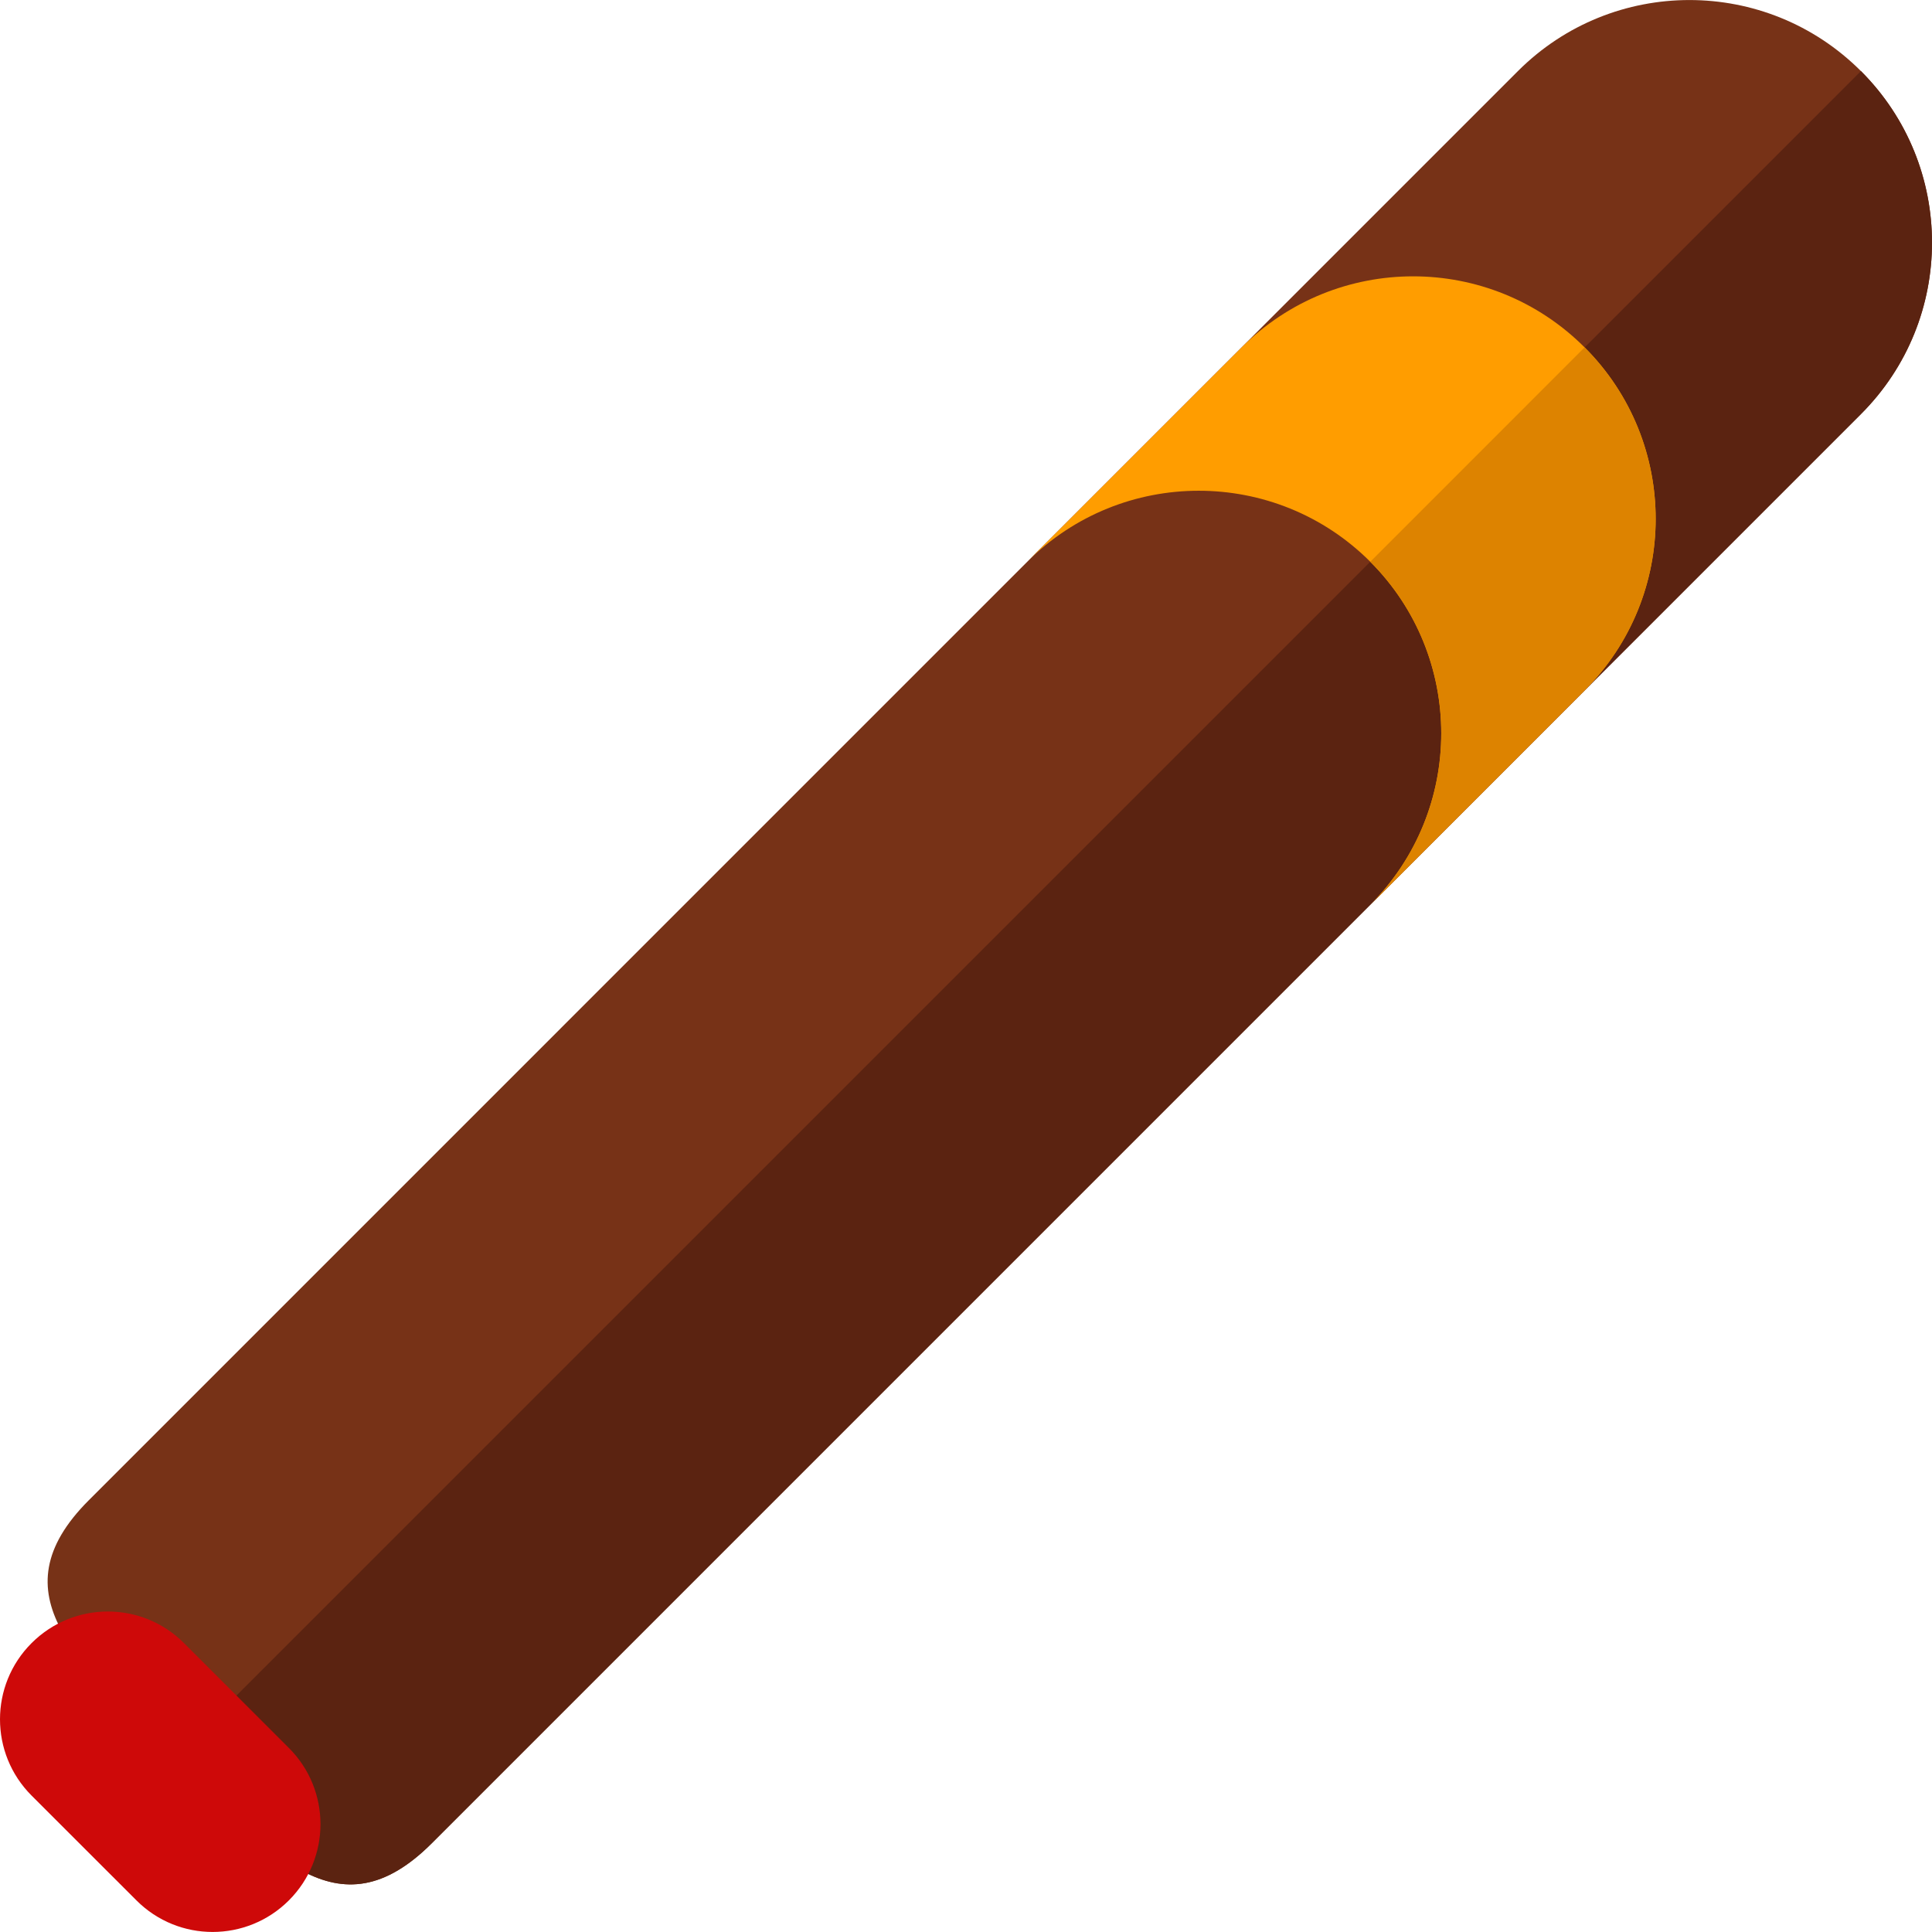
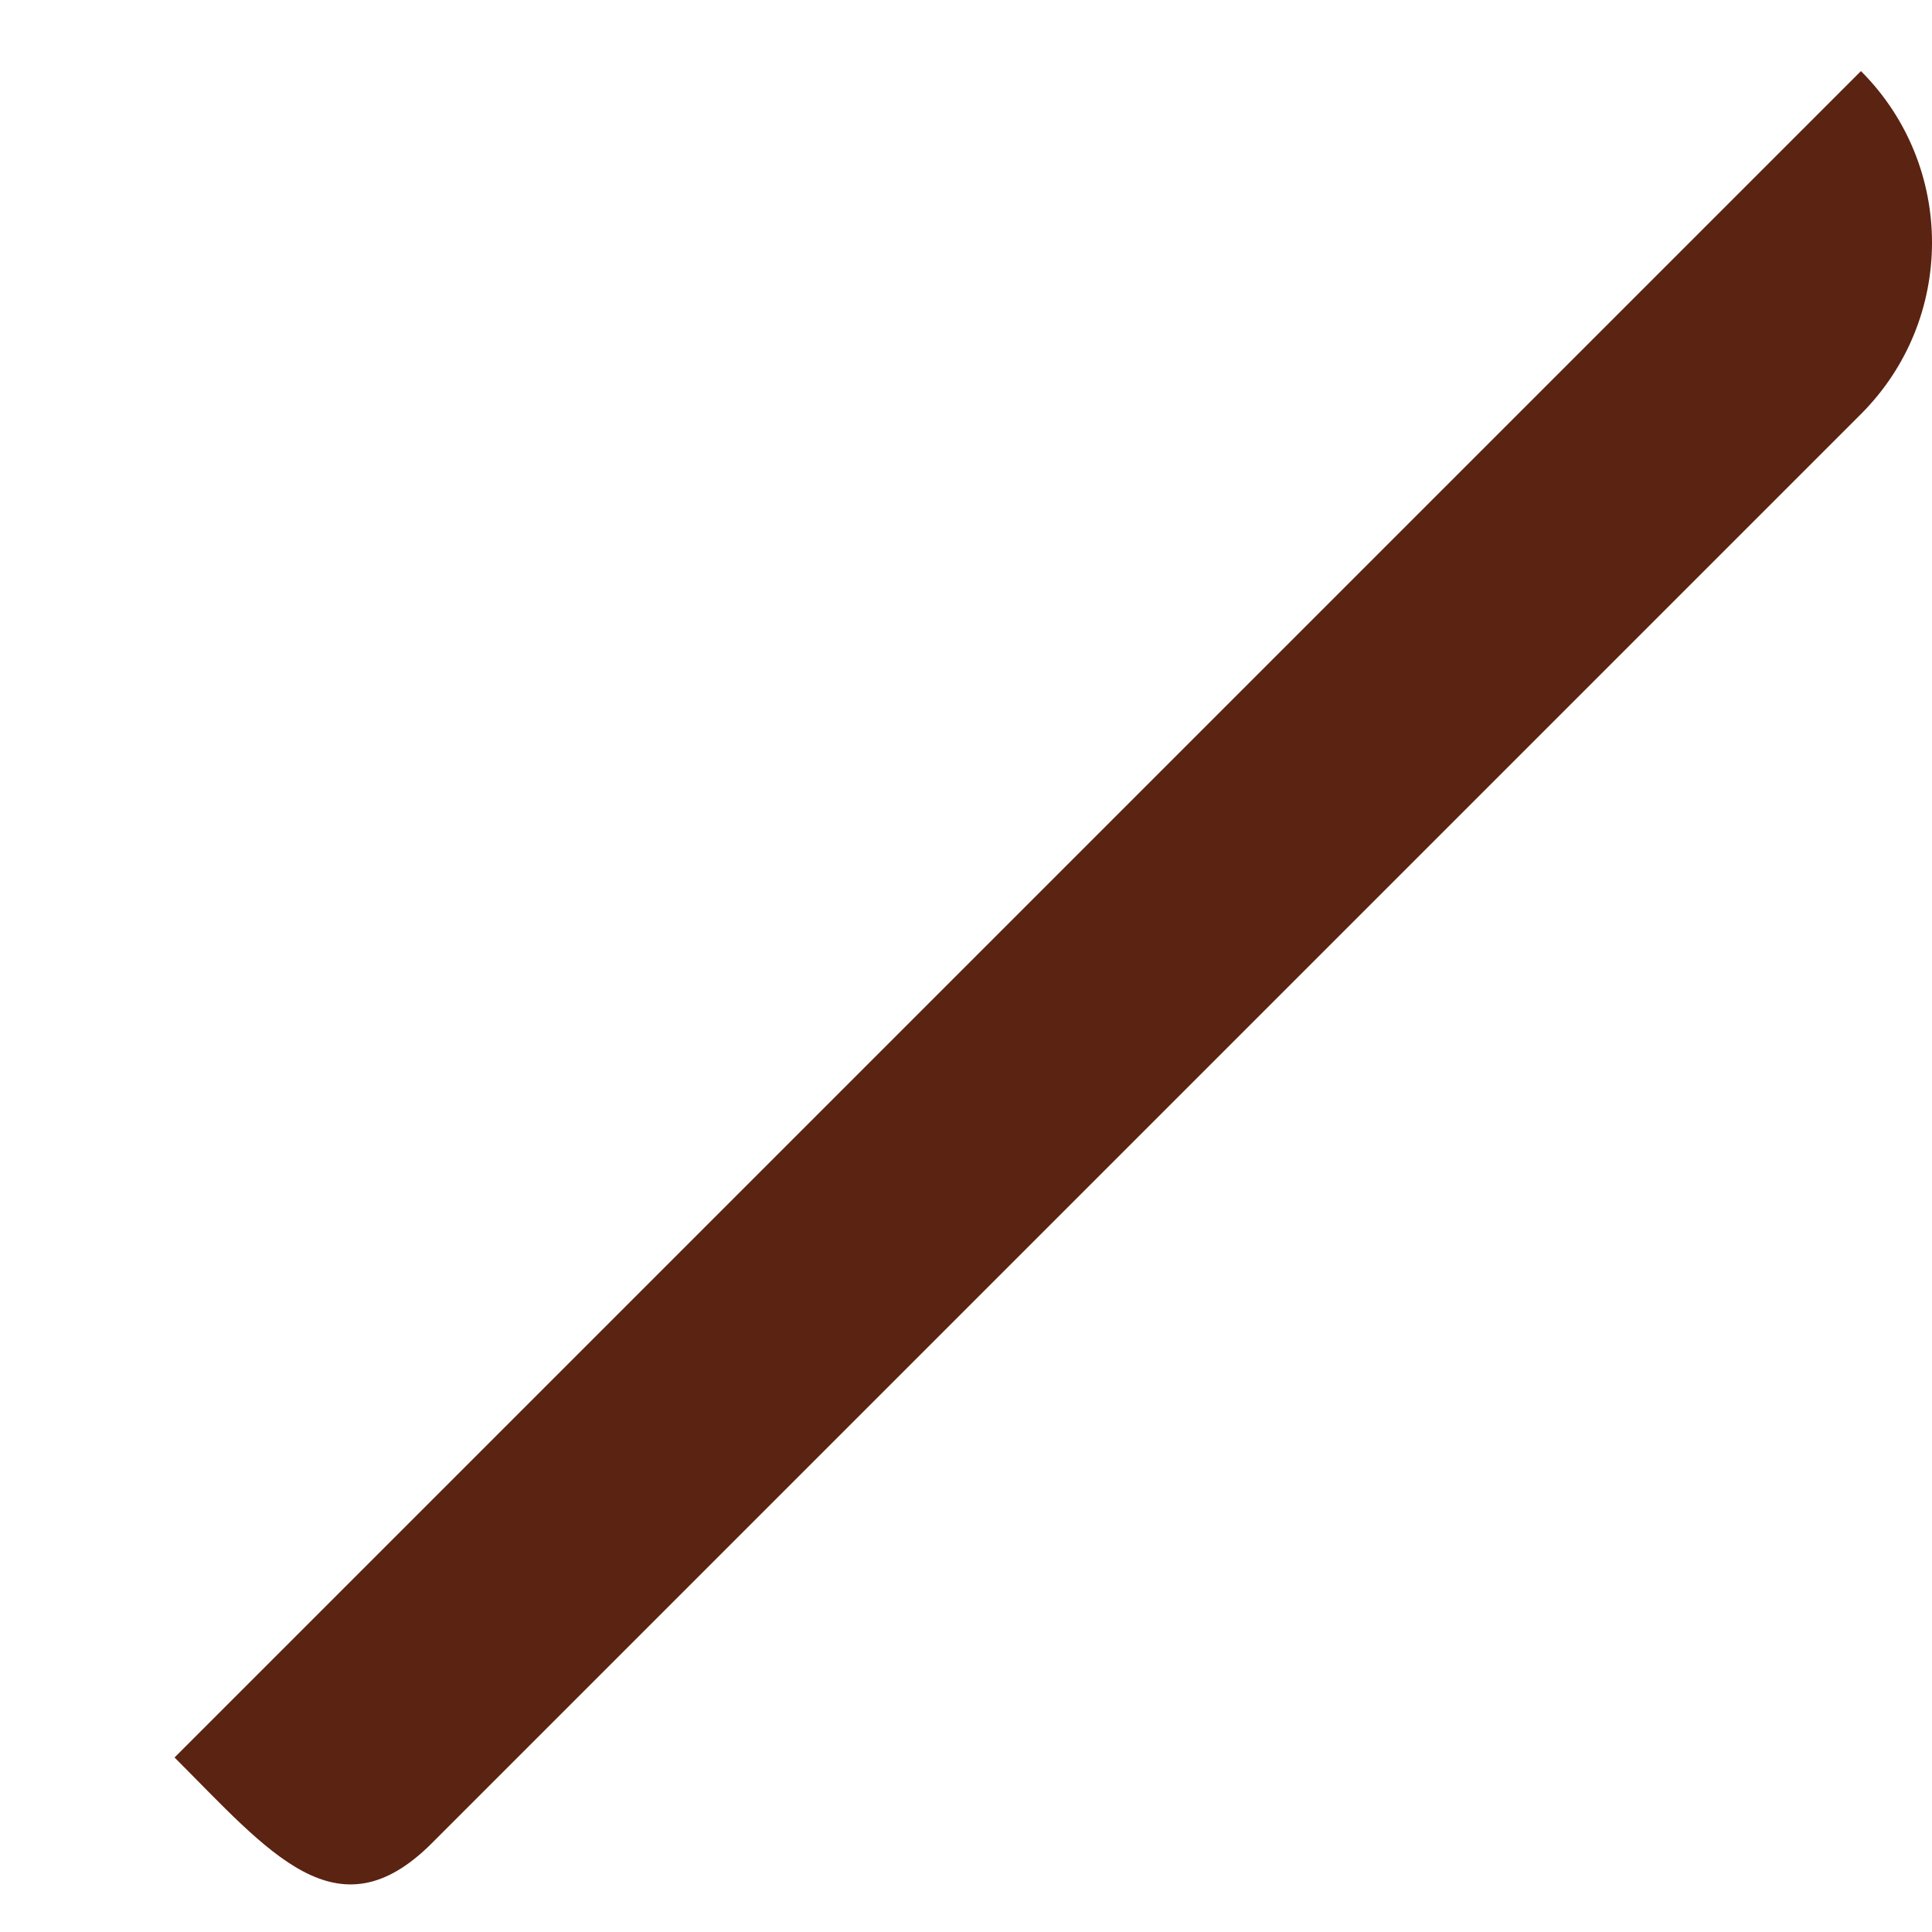
<svg xmlns="http://www.w3.org/2000/svg" height="800px" width="800px" version="1.1" id="Layer_1" viewBox="0 0 504.143 504.143" xml:space="preserve">
-   <path style="fill:#773217;" d="M485.599,18.549c24.726,24.718,24.726,64.788,0,89.505L112.681,480.979  c-24.726,24.726-42.417,2.339-67.135-22.378l0,0c-24.71-24.71-47.096-42.409-22.37-67.127L396.093,18.549  C420.819-6.177,460.896-6.161,485.599,18.549L485.599,18.549z" />
  <path style="fill:#5B2311;" d="M485.599,18.549L485.599,18.549c24.726,24.718,24.726,64.788,0,89.505L112.681,480.979  c-24.726,24.726-42.417,2.339-67.135-22.378l0,0" />
-   <path style="fill:#FF9D00;" d="M324.003,90.646l-55.958,55.942c24.726-24.71,64.803-24.71,89.521,0  c24.694,24.718,24.694,64.803,0,89.505l55.926-55.95c24.726-24.71,24.726-64.78,0-89.498  C388.783,65.928,348.713,65.928,324.003,90.646z" />
-   <path style="fill:#DD8300;" d="M413.493,90.646l-55.926,55.942c24.694,24.718,24.694,64.803,0,89.505l55.926-55.95  C438.219,155.434,438.219,115.372,413.493,90.646z" />
-   <path style="fill:#CE0909;" d="M75.384,456.12c10.988,10.98,10.988,28.774,0,39.771l0,0c-10.988,10.98-28.798,10.996-39.771,0.008  L8.241,468.542c-10.988-10.988-10.988-28.806,0-39.786l0,0c10.988-10.988,28.798-10.988,39.771,0L75.384,456.12z" />
</svg>